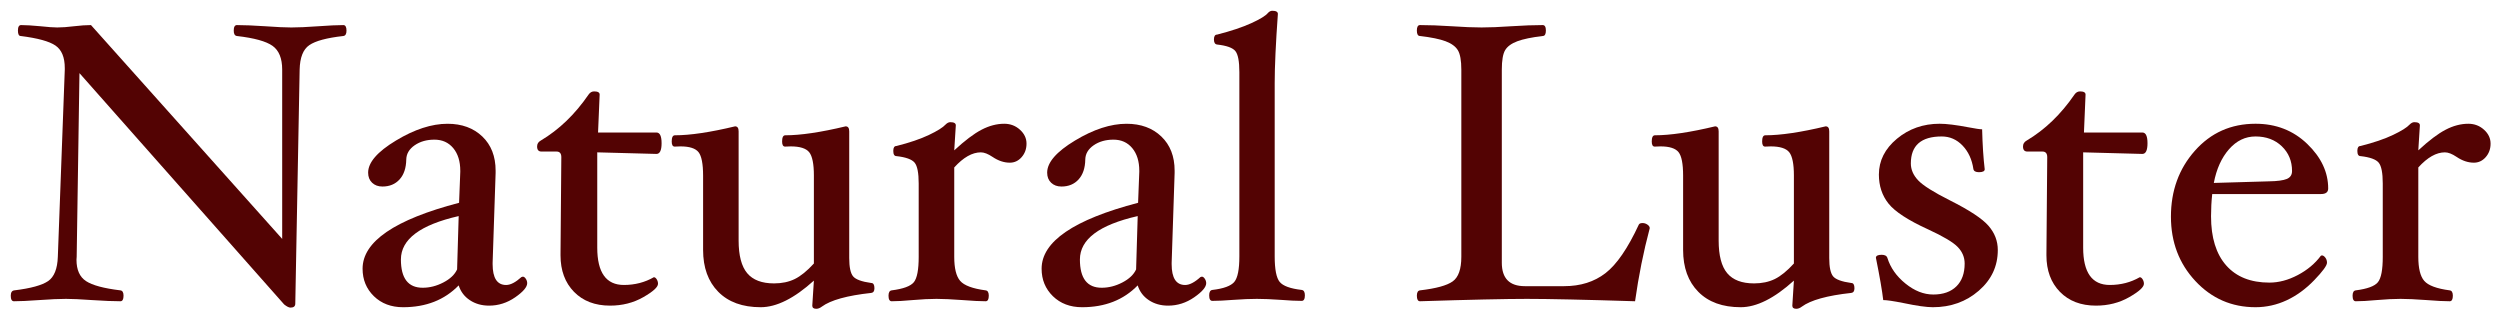
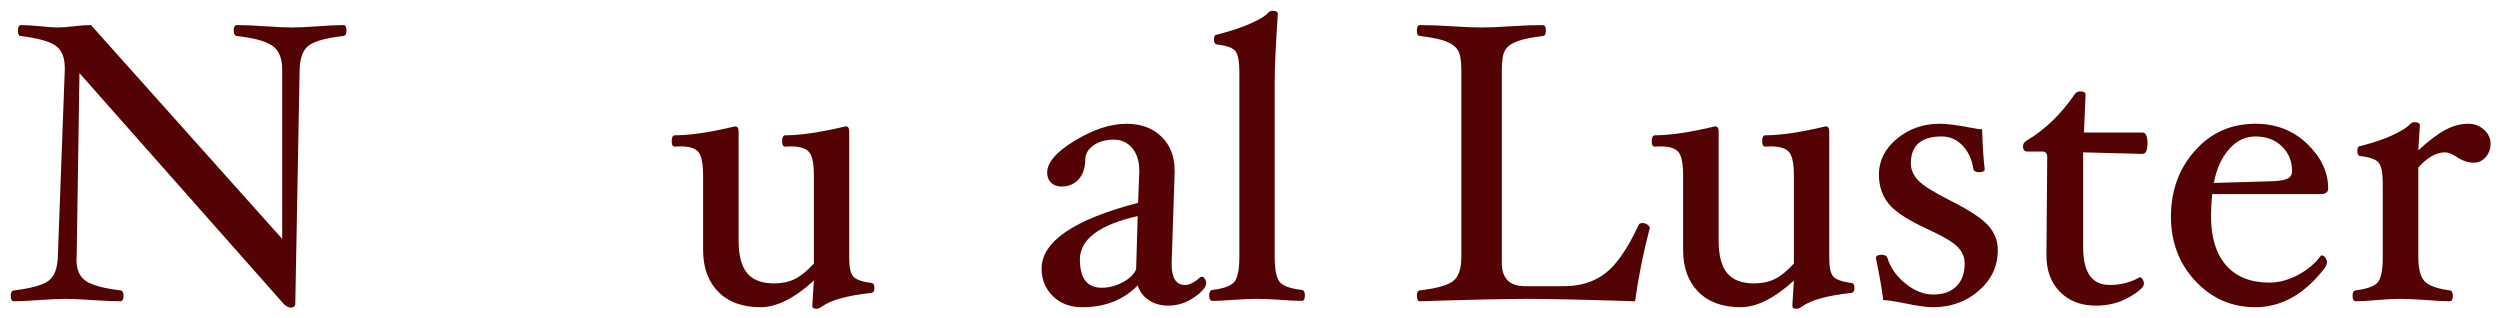
<svg xmlns="http://www.w3.org/2000/svg" version="1.1" x="0px" y="0px" width="464px" height="59px" viewBox="-1.998 -1.999 464 59" style="overflow:visible;enable-background:new -1.998 -1.999 464 59;" xml:space="preserve">
  <style type="text/css">

	.st0{fill:#530303;}

</style>
  <defs>
</defs>
  <path class="st0" d="M62.312,3.688c0,0.617-0.195,0.945-0.59,0.996c-3.07,0.344-5.176,0.91-6.316,1.699  c-1.145,0.785-1.738,2.297-1.789,4.539l-0.809,43.438c0,0.488-0.297,0.734-0.887,0.734c-0.293,0-0.688-0.195-1.18-0.59L12.75,11.574  L12.234,45.66c-0.023,0.199-0.035,0.379-0.035,0.551c0,1.867,0.59,3.188,1.766,3.961c1.18,0.777,3.305,1.348,6.379,1.719  c0.391,0.047,0.586,0.379,0.586,0.992c0,0.688-0.195,1.031-0.586,1.031c-1.281,0-3.035-0.07-5.27-0.219  c-2.09-0.148-3.699-0.223-4.828-0.223c-1.23,0-2.887,0.074-4.977,0.223c-2.016,0.148-3.574,0.219-4.68,0.219  C0.195,53.914,0,53.57,0,52.883c0-0.613,0.223-0.945,0.664-0.992c3.047-0.371,5.133-0.945,6.266-1.719  c1.129-0.773,1.73-2.281,1.805-4.516l1.289-34.703v-0.332c0-1.992-0.578-3.379-1.73-4.168c-1.156-0.789-3.305-1.375-6.449-1.77  c-0.344,0-0.516-0.34-0.516-1.012c0-0.68,0.195-1.016,0.59-1.016c0.859,0,2.062,0.074,3.609,0.219  c1.375,0.148,2.406,0.223,3.098,0.223c0.859,0,1.891-0.074,3.094-0.223c1.227-0.145,2.285-0.219,3.168-0.219l35.488,39.688V10.922  c0-2.094-0.598-3.562-1.789-4.41s-3.395-1.457-6.613-1.828c-0.395-0.051-0.59-0.379-0.59-0.996c0-0.688,0.195-1.031,0.59-1.031  c1.328,0,3.094,0.074,5.305,0.219c2.066,0.148,3.66,0.223,4.793,0.223c1.227,0,2.887-0.074,4.973-0.223  c2.016-0.145,3.574-0.219,4.68-0.219C62.117,2.656,62.312,3,62.312,3.688z" />
-   <path class="st0" d="M88.773,54.727c-1.367,0-2.559-0.34-3.57-1.016c-1.016-0.672-1.703-1.59-2.07-2.742  c-2.629,2.703-6.066,4.051-10.316,4.051c-2.211,0-4.02-0.684-5.418-2.043c-1.402-1.367-2.102-3.066-2.102-5.105  c0-5.035,5.969-9.113,17.91-12.234l0.223-5.746v-0.188c0-1.766-0.438-3.172-1.309-4.219c-0.875-1.043-2.035-1.566-3.484-1.566  s-2.676,0.352-3.684,1.051c-1.008,0.703-1.523,1.578-1.547,2.633c-0.027,1.574-0.438,2.805-1.234,3.688  c-0.801,0.883-1.863,1.328-3.188,1.328c-0.789,0-1.426-0.234-1.918-0.703c-0.492-0.465-0.738-1.094-0.738-1.879  c0-1.891,1.719-3.875,5.16-5.949c3.438-2.078,6.633-3.117,9.582-3.117c2.652,0,4.801,0.789,6.449,2.359  c1.645,1.574,2.469,3.688,2.469,6.34v0.441l-0.555,16.656v0.258c0,2.578,0.836,3.867,2.508,3.867c0.809,0,1.754-0.488,2.836-1.469  l0.258-0.078c0.195,0,0.383,0.133,0.555,0.391s0.258,0.531,0.258,0.828c0,0.711-0.746,1.586-2.23,2.617  C92.129,54.211,90.516,54.727,88.773,54.727z M83.133,38.105c-7.148,1.629-10.723,4.312-10.723,8.059  c0,3.496,1.348,5.242,4.039,5.242c1.297,0,2.574-0.32,3.836-0.977c1.262-0.652,2.113-1.461,2.555-2.422L83.133,38.105z" />
-   <path class="st0" d="M120.793,24.582c0,1.324-0.32,1.988-0.957,1.988l-10.984-0.293v17.688c0,4.621,1.648,6.926,4.941,6.926  c2.035,0,3.891-0.477,5.562-1.438c0.195,0,0.375,0.133,0.535,0.391s0.238,0.531,0.238,0.828c0,0.617-0.914,1.445-2.738,2.488  c-1.828,1.043-3.883,1.566-6.16,1.566c-2.797,0-5.027-0.855-6.695-2.562c-1.664-1.707-2.5-3.961-2.5-6.762V45.07l0.148-17.906  c0-0.688-0.297-1.035-0.883-1.035H98.5c-0.543,0-0.812-0.312-0.812-0.941c0-0.48,0.219-0.844,0.66-1.086  c3.406-2.023,6.367-4.867,8.891-8.547c0.27-0.391,0.613-0.59,1.027-0.59c0.688,0,1.031,0.195,1.031,0.59L109,22.594h10.836  C120.473,22.594,120.793,23.258,120.793,24.582z" />
  <path class="st0" d="M160.297,51.5c0,0.531-0.199,0.816-0.59,0.867c-4.473,0.484-7.531,1.336-9.176,2.547  c-0.344,0.266-0.688,0.398-1.031,0.398c-0.492,0-0.738-0.195-0.738-0.586l0.297-4.645c-3.637,3.293-6.93,4.938-9.879,4.938  c-3.363,0-5.988-0.953-7.867-2.859c-1.879-1.902-2.816-4.496-2.816-7.766V30.594c0-2.188-0.285-3.641-0.848-4.352  c-0.566-0.711-1.684-1.07-3.355-1.07c-0.32,0-0.676,0.012-1.066,0.039c-0.371,0-0.555-0.316-0.555-0.945  c0-0.773,0.195-1.156,0.59-1.156c2.84,0,6.562-0.555,11.168-1.66c0.441,0,0.66,0.309,0.66,0.922v20.27  c0,2.773,0.531,4.797,1.59,6.062s2.723,1.895,4.988,1.895c1.453,0,2.734-0.27,3.84-0.809c1.109-0.543,2.293-1.504,3.551-2.883  V30.594c0-2.164-0.289-3.609-0.867-4.336c-0.578-0.723-1.727-1.086-3.445-1.086c-0.297,0-0.641,0.012-1.031,0.039  c-0.371,0-0.555-0.316-0.555-0.945c0-0.773,0.195-1.156,0.59-1.156c2.852,0,6.582-0.555,11.203-1.66  c0.441,0,0.664,0.309,0.664,0.922v23.512c0,1.695,0.238,2.828,0.719,3.406c0.477,0.578,1.602,0.992,3.371,1.234  C160.098,50.523,160.297,50.852,160.297,51.5z" />
-   <path class="st0" d="M188.523,24.656c0,0.984-0.301,1.82-0.902,2.508s-1.336,1.031-2.195,1.031c-1.078,0-2.148-0.359-3.203-1.07  c-0.836-0.562-1.562-0.848-2.176-0.848c-1.598,0-3.242,0.934-4.938,2.801V45.66c0,2.137,0.367,3.629,1.105,4.477  s2.309,1.434,4.719,1.754c0.391,0.047,0.586,0.379,0.586,0.992c0,0.688-0.195,1.031-0.586,1.031c-1.008,0-2.434-0.07-4.277-0.219  c-2.031-0.148-3.648-0.223-4.844-0.223c-1.223,0-2.703,0.074-4.441,0.223c-1.574,0.148-2.863,0.219-3.871,0.219  c-0.391,0-0.59-0.344-0.59-1.031c0-0.613,0.199-0.945,0.59-0.992c2.141-0.273,3.508-0.773,4.109-1.512  c0.602-0.734,0.902-2.305,0.902-4.707V32.055c0-1.961-0.25-3.25-0.754-3.863s-1.629-1.02-3.371-1.215  c-0.395,0-0.59-0.324-0.59-0.977c0-0.602,0.195-0.902,0.59-0.902c2.43-0.613,4.438-1.293,6.012-2.043  c1.578-0.75,2.609-1.398,3.102-1.938c0.293-0.297,0.586-0.441,0.879-0.441c0.684,0,1.023,0.199,1.023,0.59l-0.293,4.641  c1.965-1.816,3.652-3.094,5.066-3.828c1.414-0.738,2.82-1.109,4.219-1.109c1.129,0,2.102,0.371,2.914,1.109  C188.117,22.812,188.523,23.672,188.523,24.656z" />
  <path class="st0" d="M214.801,54.727c-1.367,0-2.559-0.34-3.574-1.016c-1.012-0.672-1.703-1.59-2.066-2.742  c-2.629,2.703-6.07,4.051-10.32,4.051c-2.211,0-4.016-0.684-5.418-2.043c-1.398-1.367-2.098-3.066-2.098-5.105  c0-5.035,5.969-9.113,17.906-12.234l0.223-5.746v-0.188c0-1.766-0.438-3.172-1.309-4.219c-0.871-1.043-2.031-1.566-3.48-1.566  s-2.68,0.352-3.688,1.051c-1.008,0.703-1.523,1.578-1.547,2.633c-0.023,1.574-0.438,2.805-1.234,3.688s-1.859,1.328-3.188,1.328  c-0.785,0-1.426-0.234-1.914-0.703c-0.492-0.465-0.738-1.094-0.738-1.879c0-1.891,1.719-3.875,5.16-5.949  c3.438-2.078,6.633-3.117,9.578-3.117c2.656,0,4.805,0.789,6.449,2.359c1.645,1.574,2.469,3.688,2.469,6.34v0.441l-0.551,16.656  v0.258c0,2.578,0.832,3.867,2.504,3.867c0.812,0,1.758-0.488,2.84-1.469l0.258-0.078c0.195,0,0.379,0.133,0.551,0.391  s0.258,0.531,0.258,0.828c0,0.711-0.742,1.586-2.23,2.617C218.156,54.211,216.543,54.727,214.801,54.727z M209.16,38.105  c-7.152,1.629-10.727,4.312-10.727,8.059c0,3.496,1.348,5.242,4.039,5.242c1.297,0,2.578-0.32,3.84-0.977  c1.258-0.652,2.109-1.461,2.551-2.422L209.16,38.105z" />
  <path class="st0" d="M240.188,52.809c0,0.688-0.199,1.035-0.59,1.035c-1.008,0-2.297-0.062-3.871-0.188  c-1.766-0.125-3.254-0.184-4.457-0.184c-1.18,0-2.641,0.059-4.387,0.184c-1.57,0.125-2.859,0.188-3.867,0.188  c-0.395,0-0.59-0.348-0.59-1.035c0-0.613,0.195-0.945,0.59-0.996c2.086-0.242,3.445-0.742,4.07-1.488  c0.629-0.75,0.941-2.324,0.941-4.73V11.383c0-1.984-0.246-3.289-0.738-3.898c-0.492-0.617-1.621-1.02-3.391-1.219  c-0.391-0.047-0.59-0.359-0.59-0.938c0-0.602,0.199-0.906,0.59-0.906c2.582-0.66,4.691-1.367,6.34-2.117  c1.645-0.75,2.676-1.383,3.094-1.898C233.578,0.141,233.848,0,234.145,0c0.688,0,1.031,0.199,1.031,0.594  c-0.395,5.5-0.59,9.777-0.59,12.82v32.172c0,2.406,0.309,3.984,0.922,4.734s1.977,1.25,4.09,1.492  C239.988,51.863,240.188,52.195,240.188,52.809z" />
  <path class="st0" d="M304.195,40.352c-1.156,4.328-2.062,8.844-2.727,13.562c-9.41-0.297-16.102-0.441-20.082-0.441  c-3.934,0-10.539,0.145-19.828,0.441c-0.391,0-0.586-0.344-0.586-1.031c0-0.613,0.195-0.945,0.586-0.992  c2.973-0.348,4.996-0.898,6.062-1.664c1.07-0.758,1.605-2.285,1.605-4.57V10.953c0-1.719-0.215-2.93-0.645-3.633  c-0.434-0.703-1.188-1.254-2.27-1.66c-1.078-0.406-2.664-0.73-4.754-0.977c-0.391,0-0.586-0.34-0.586-1.012  c0-0.68,0.195-1.016,0.586-1.016c1.648,0,3.613,0.074,5.898,0.219c2.188,0.148,4.027,0.223,5.527,0.223  c1.496,0,3.328-0.074,5.488-0.223c2.262-0.145,4.215-0.219,5.859-0.219c0.395,0,0.59,0.336,0.59,1.016  c0,0.672-0.195,1.012-0.59,1.012c-2.062,0.246-3.633,0.574-4.715,0.977c-1.082,0.406-1.832,0.953-2.25,1.641  c-0.418,0.691-0.625,1.906-0.625,3.652v35.809c0,2.902,1.426,4.352,4.273,4.352h7.297c3.023,0,5.578-0.801,7.664-2.41  c2.09-1.609,4.152-4.617,6.191-9.012c0.098-0.199,0.332-0.293,0.703-0.293c0.316,0,0.617,0.094,0.902,0.293  C304.055,39.887,304.195,40.109,304.195,40.352z" />
  <path class="st0" d="M342.188,51.5c0,0.531-0.195,0.816-0.59,0.867c-4.469,0.484-7.527,1.336-9.176,2.547  c-0.344,0.266-0.688,0.398-1.031,0.398c-0.492,0-0.734-0.195-0.734-0.586l0.293-4.645c-3.637,3.293-6.93,4.938-9.875,4.938  c-3.367,0-5.988-0.953-7.867-2.859c-1.879-1.902-2.82-4.496-2.82-7.766V30.594c0-2.188-0.281-3.641-0.848-4.352  s-1.684-1.07-3.352-1.07c-0.32,0-0.676,0.012-1.07,0.039c-0.367,0-0.551-0.316-0.551-0.945c0-0.773,0.195-1.156,0.586-1.156  c2.84,0,6.562-0.555,11.168-1.66c0.441,0,0.664,0.309,0.664,0.922v20.27c0,2.773,0.527,4.797,1.586,6.062  c1.062,1.266,2.723,1.895,4.988,1.895c1.453,0,2.734-0.27,3.844-0.809c1.109-0.543,2.289-1.504,3.547-2.883V30.594  c0-2.164-0.289-3.609-0.867-4.336c-0.578-0.723-1.727-1.086-3.445-1.086c-0.293,0-0.637,0.012-1.031,0.039  c-0.367,0-0.551-0.316-0.551-0.945c0-0.773,0.195-1.156,0.59-1.156c2.848,0,6.582-0.555,11.199-1.66  c0.445,0,0.664,0.309,0.664,0.922v23.512c0,1.695,0.242,2.828,0.719,3.406c0.48,0.578,1.605,0.992,3.371,1.234  C341.992,50.523,342.188,50.852,342.188,51.5z" />
  <path class="st0" d="M368.793,44.406c0,3-1.176,5.516-3.531,7.555s-5.199,3.059-8.535,3.059c-1.176,0-2.992-0.258-5.445-0.773  c-1.84-0.367-3.09-0.551-3.754-0.551c-0.195-1.719-0.648-4.336-1.359-7.852c0-0.367,0.355-0.555,1.07-0.555  c0.59,0,0.945,0.199,1.066,0.594c0.566,1.816,1.684,3.402,3.355,4.75c1.668,1.352,3.391,2.031,5.156,2.031  c1.844,0,3.273-0.508,4.293-1.516c1.02-1.004,1.531-2.414,1.531-4.234c0-1.156-0.426-2.176-1.273-3.059  c-0.848-0.887-2.684-1.98-5.508-3.281c-3.711-1.691-6.16-3.293-7.352-4.789s-1.785-3.293-1.785-5.379  c0-2.582,1.117-4.797,3.352-6.656c2.234-1.852,4.875-2.781,7.922-2.781c1.277,0,3.07,0.223,5.383,0.664  c1.273,0.246,2.109,0.367,2.504,0.367c0.074,2.902,0.234,5.371,0.48,7.41c0,0.367-0.359,0.551-1.07,0.551  c-0.613,0-0.957-0.195-1.031-0.586c-0.27-1.797-0.945-3.25-2.02-4.367c-1.078-1.117-2.363-1.68-3.859-1.68  c-3.82,0-5.73,1.672-5.73,5.012c0,1.129,0.453,2.176,1.359,3.133c0.902,0.957,2.871,2.199,5.906,3.723  c3.617,1.82,6.004,3.391,7.152,4.719C368.219,41.238,368.793,42.734,368.793,44.406z" />
  <path class="st0" d="M396.578,24.582c0,1.324-0.32,1.988-0.957,1.988l-10.984-0.293v17.688c0,4.621,1.648,6.926,4.941,6.926  c2.035,0,3.891-0.477,5.562-1.438c0.195,0,0.375,0.133,0.535,0.391s0.238,0.531,0.238,0.828c0,0.617-0.914,1.445-2.738,2.488  c-1.828,1.043-3.883,1.566-6.16,1.566c-2.797,0-5.027-0.855-6.695-2.562c-1.664-1.707-2.5-3.961-2.5-6.762V45.07l0.148-17.906  c0-0.688-0.297-1.035-0.883-1.035h-2.801c-0.543,0-0.812-0.312-0.812-0.941c0-0.48,0.219-0.844,0.66-1.086  c3.406-2.023,6.367-4.867,8.891-8.547c0.27-0.391,0.613-0.59,1.027-0.59c0.688,0,1.031,0.195,1.031,0.59l-0.297,7.039h10.836  C396.258,22.594,396.578,23.258,396.578,24.582z" />
  <path class="st0" d="M430.113,32.984c0,0.688-0.445,1.031-1.328,1.031H408.59c-0.145,1.328-0.219,2.703-0.219,4.125  c0,3.957,0.938,7,2.816,9.125s4.551,3.188,8.016,3.188c1.746,0,3.5-0.469,5.27-1.402s3.195-2.125,4.273-3.574l0.188-0.074  c0.219,0,0.434,0.137,0.645,0.406c0.207,0.27,0.312,0.59,0.312,0.957c0,0.516-0.785,1.594-2.359,3.227  c-1.57,1.633-3.277,2.879-5.121,3.738s-3.773,1.289-5.785,1.289c-4.422,0-8.145-1.621-11.168-4.863  c-3.02-3.242-4.531-7.223-4.531-11.938c0-4.816,1.48-8.895,4.441-12.234c2.961-3.344,6.711-5.016,11.258-5.016  c3.809,0,7.008,1.25,9.598,3.742C428.816,27.203,430.113,29.961,430.113,32.984z M423.406,29.742c0-1.844-0.633-3.375-1.898-4.59  s-2.895-1.824-4.883-1.824c-1.895,0-3.531,0.793-4.922,2.375c-1.387,1.586-2.328,3.672-2.816,6.25l10.242-0.297  c1.551-0.023,2.648-0.172,3.301-0.441C423.078,30.945,423.406,30.453,423.406,29.742z" />
  <path class="st0" d="M460.254,24.656c0,0.984-0.301,1.82-0.902,2.508s-1.336,1.031-2.195,1.031c-1.078,0-2.148-0.359-3.203-1.07  c-0.836-0.562-1.562-0.848-2.176-0.848c-1.598,0-3.242,0.934-4.938,2.801V45.66c0,2.137,0.367,3.629,1.105,4.477  s2.309,1.434,4.719,1.754c0.391,0.047,0.586,0.379,0.586,0.992c0,0.688-0.195,1.031-0.586,1.031c-1.008,0-2.434-0.07-4.277-0.219  c-2.031-0.148-3.648-0.223-4.844-0.223c-1.223,0-2.703,0.074-4.441,0.223c-1.574,0.148-2.863,0.219-3.871,0.219  c-0.391,0-0.59-0.344-0.59-1.031c0-0.613,0.199-0.945,0.59-0.992c2.141-0.273,3.508-0.773,4.109-1.512  c0.602-0.734,0.902-2.305,0.902-4.707V32.055c0-1.961-0.25-3.25-0.754-3.863s-1.629-1.02-3.371-1.215  c-0.395,0-0.59-0.324-0.59-0.977c0-0.602,0.195-0.902,0.59-0.902c2.43-0.613,4.438-1.293,6.012-2.043  c1.578-0.75,2.609-1.398,3.102-1.938c0.293-0.297,0.586-0.441,0.879-0.441c0.684,0,1.023,0.199,1.023,0.59l-0.293,4.641  c1.965-1.816,3.652-3.094,5.066-3.828c1.414-0.738,2.82-1.109,4.219-1.109c1.129,0,2.102,0.371,2.914,1.109  C459.848,22.812,460.254,23.672,460.254,24.656z" />
</svg>